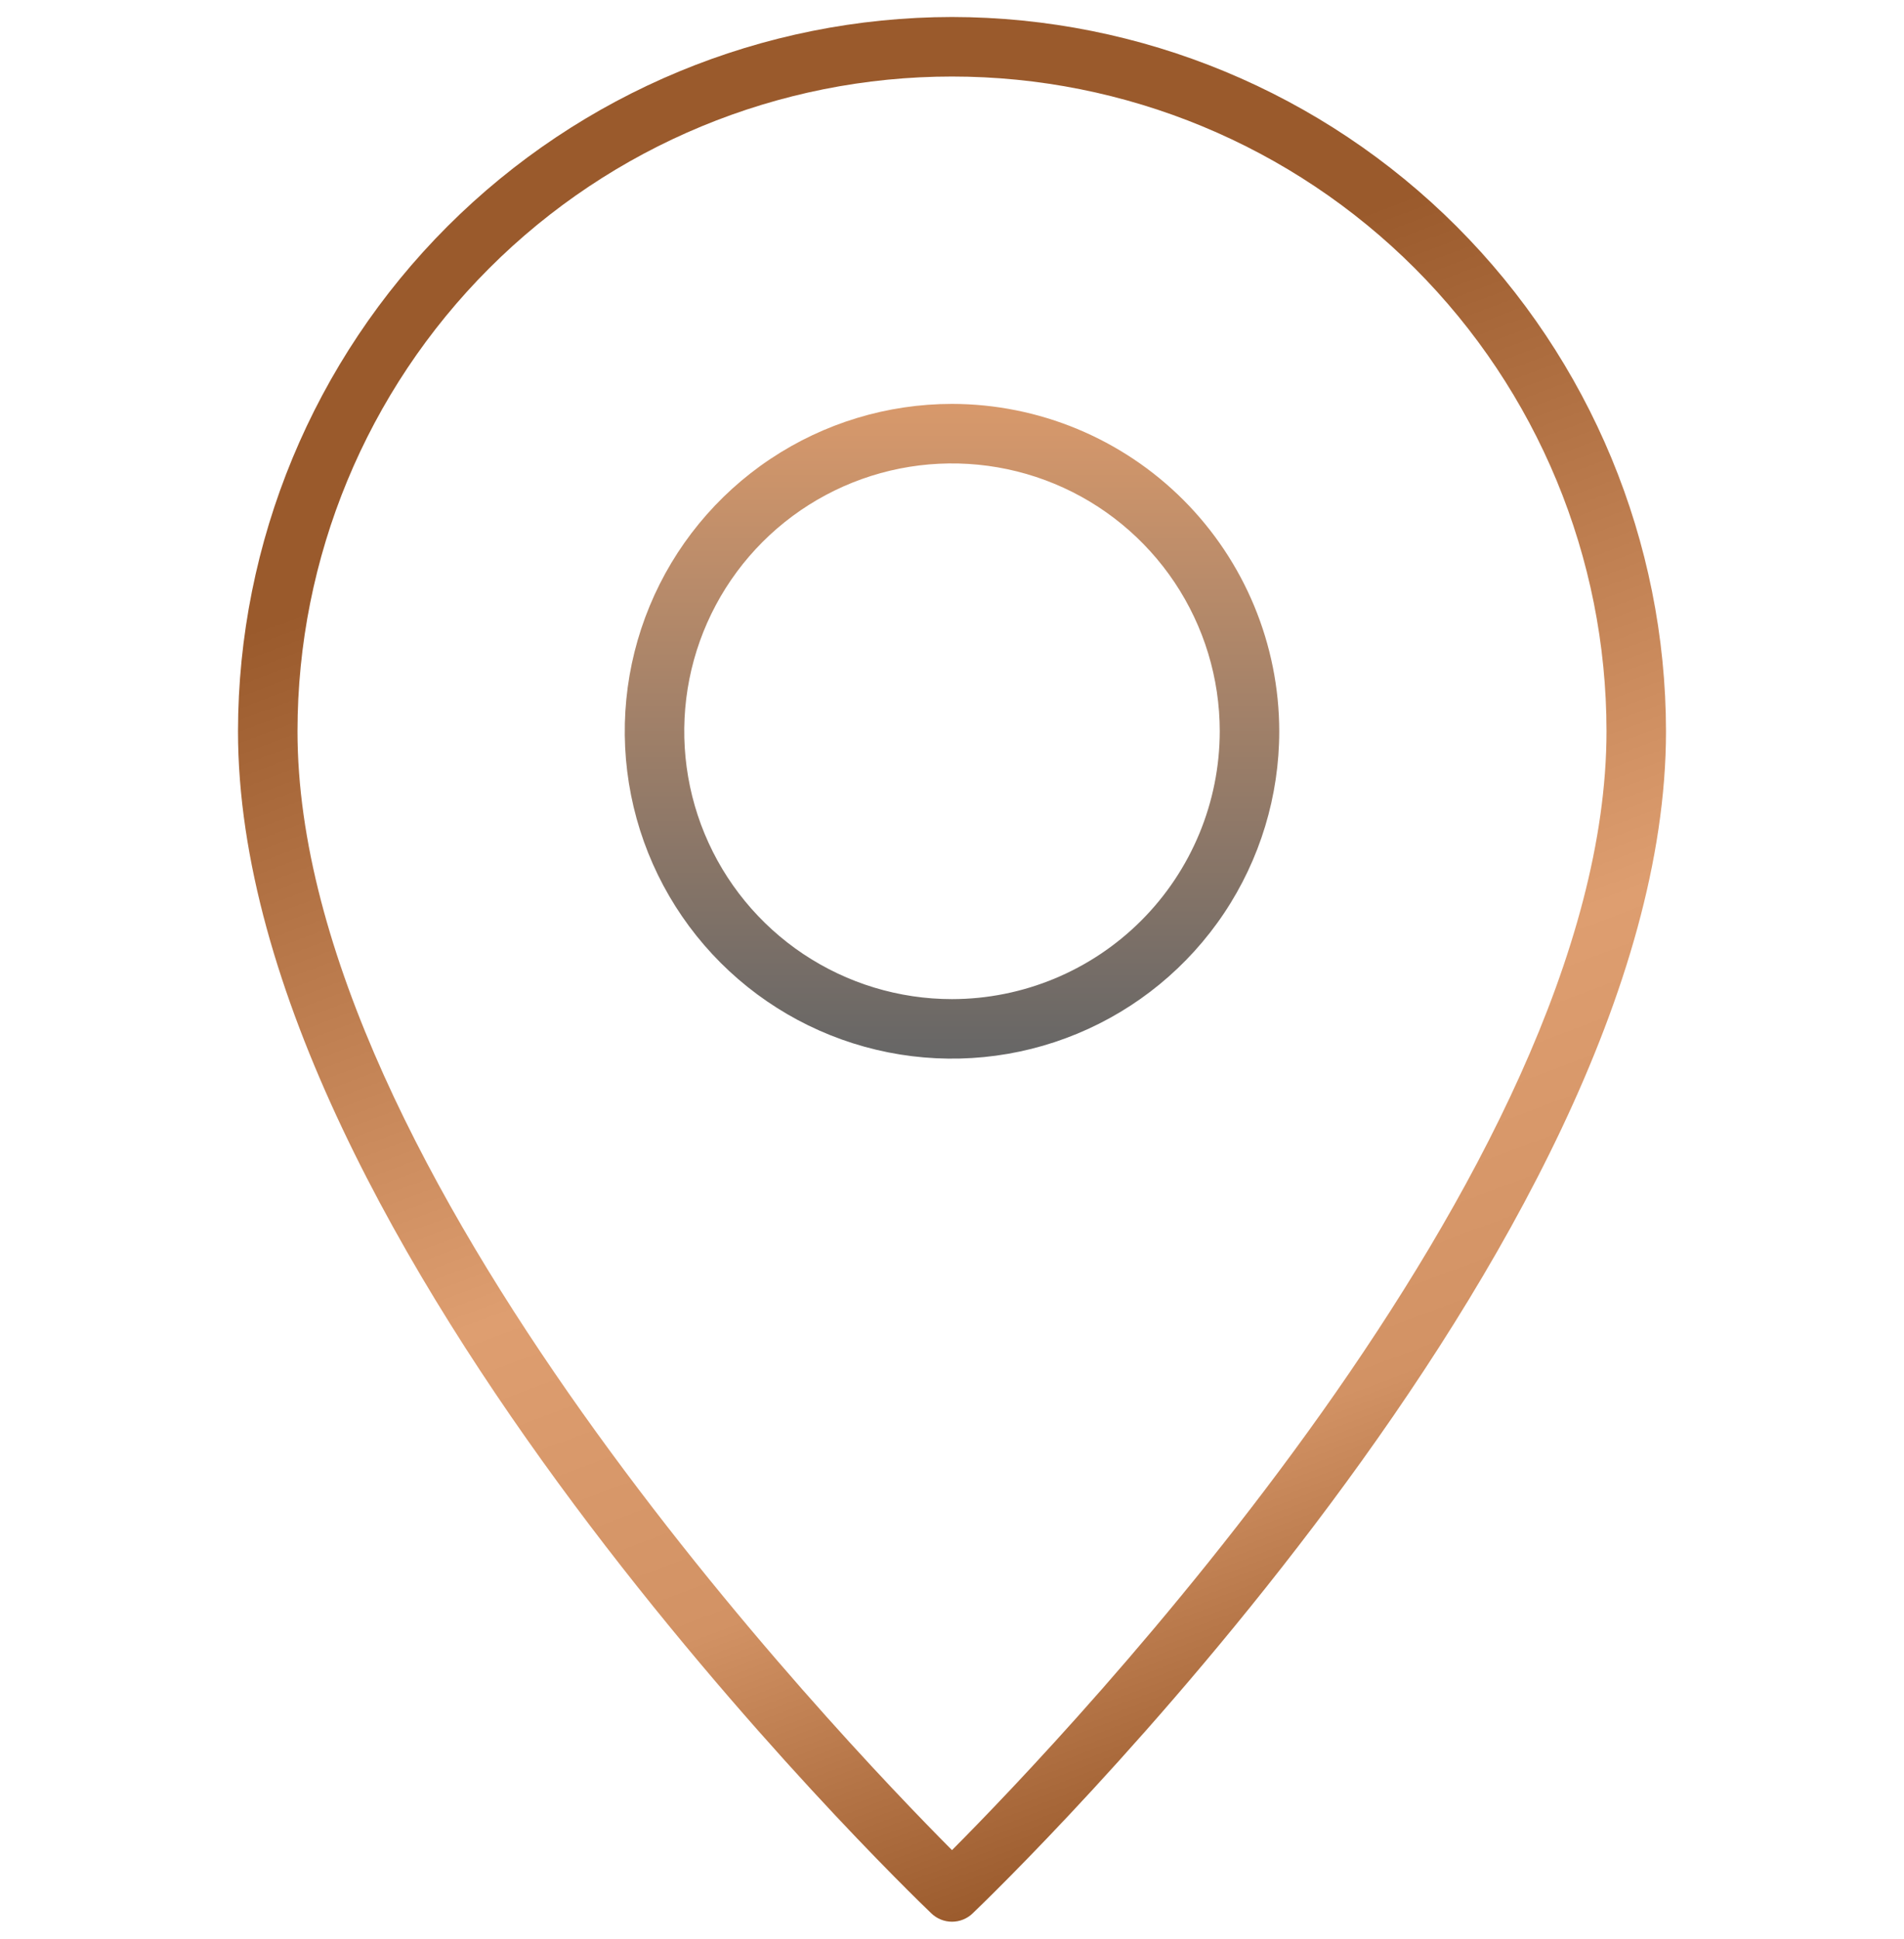
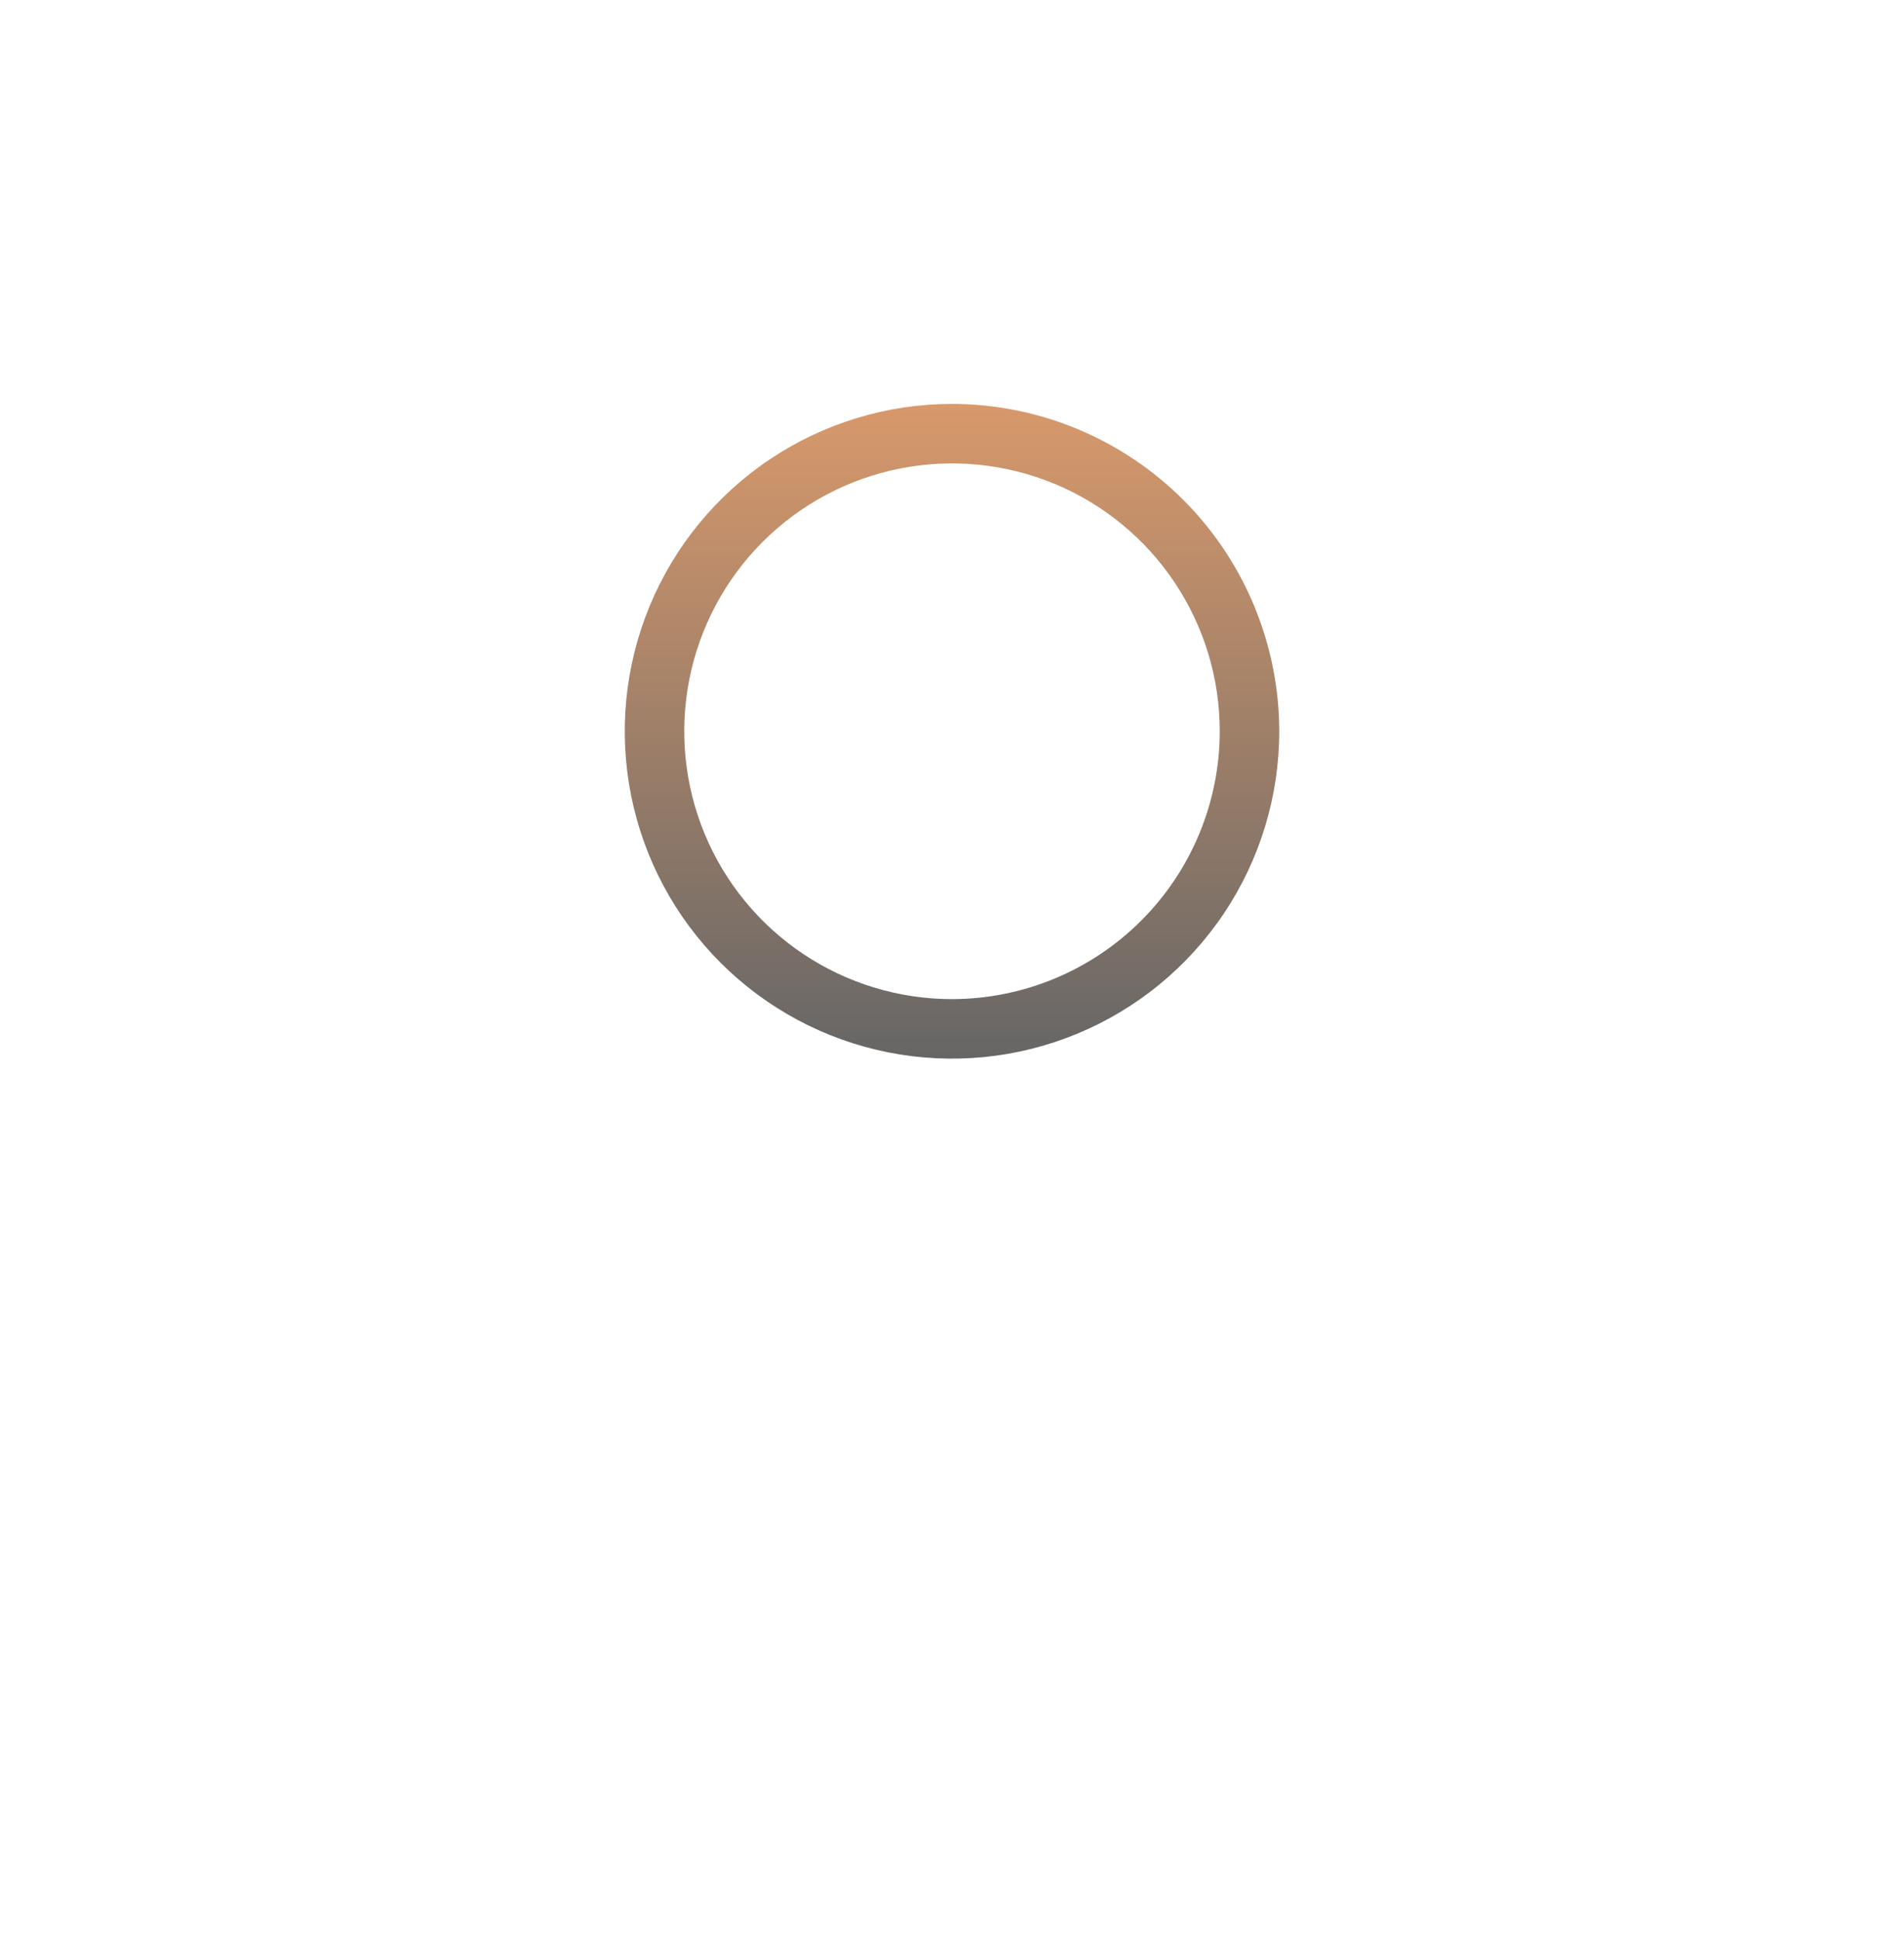
<svg xmlns="http://www.w3.org/2000/svg" width="56" height="57" viewBox="0 0 56 57" fill="none">
  <g id="fi_3177262" clip-path="url(#clip0_272_2424)">
    <g id="Pin">
      <path id="Vector" d="M28 11.875C26.096 11.875 24.235 12.44 22.653 13.497C21.07 14.555 19.836 16.058 19.108 17.817C18.379 19.575 18.189 21.511 18.56 23.378C18.931 25.245 19.848 26.96 21.194 28.306C22.54 29.652 24.255 30.569 26.122 30.94C27.989 31.311 29.925 31.121 31.683 30.392C33.442 29.664 34.945 28.43 36.003 26.847C37.06 25.265 37.625 23.404 37.625 21.5C37.622 18.948 36.607 16.502 34.803 14.697C32.998 12.893 30.552 11.878 28 11.875ZM28 29.375C26.442 29.375 24.92 28.913 23.625 28.048C22.33 27.183 21.32 25.953 20.724 24.514C20.128 23.075 19.973 21.491 20.276 19.964C20.58 18.436 21.33 17.033 22.431 15.931C23.533 14.83 24.936 14.08 26.464 13.776C27.991 13.473 29.575 13.628 31.014 14.224C32.453 14.82 33.682 15.83 34.548 17.125C35.413 18.42 35.875 19.942 35.875 21.5C35.873 23.588 35.042 25.59 33.566 27.066C32.09 28.542 30.088 29.373 28 29.375Z" fill="url(#paint0_linear_272_2424)" />
-       <path id="Vector_2" d="M28 0.5C22.432 0.506 17.095 2.721 13.158 6.658C9.221 10.595 7.006 15.932 7 21.5C7 36.575 26.563 55.461 27.395 56.257C27.558 56.413 27.775 56.5 28 56.5C28.225 56.5 28.442 56.413 28.605 56.257C29.437 55.461 49 36.575 49 21.5C48.994 15.932 46.779 10.595 42.842 6.658C38.905 2.721 33.568 0.506 28 0.5ZM28 54.395C24.67 51.054 8.75 34.401 8.75 21.5C8.75 16.395 10.778 11.498 14.388 7.888C17.998 4.278 22.895 2.25 28 2.25C33.105 2.25 38.002 4.278 41.612 7.888C45.222 11.498 47.25 16.395 47.25 21.5C47.25 34.395 31.33 51.053 28 54.395Z" fill="url(#paint1_linear_272_2424)" />
    </g>
  </g>
  <defs>
    <linearGradient id="paint0_linear_272_2424" x1="28" y1="11.875" x2="28" y2="31.125" gradientUnits="userSpaceOnUse">
      <stop stop-color="#D8996B" />
      <stop offset="1" stop-color="#666666" />
    </linearGradient>
    <linearGradient id="paint1_linear_272_2424" x1="27.443" y1="10.971" x2="42.596" y2="51.302" gradientUnits="userSpaceOnUse">
      <stop stop-color="#9A5A2C" />
      <stop offset="0.5" stop-color="#DE9E70" />
      <stop offset="0.75" stop-color="#D29264" />
      <stop offset="1" stop-color="#9A5A2C" />
    </linearGradient>
    <clipPath id="clip0_272_2424">
      <rect width="56" height="56" fill="white" transform="translate(0 0.5)" />
    </clipPath>
  </defs>
</svg>